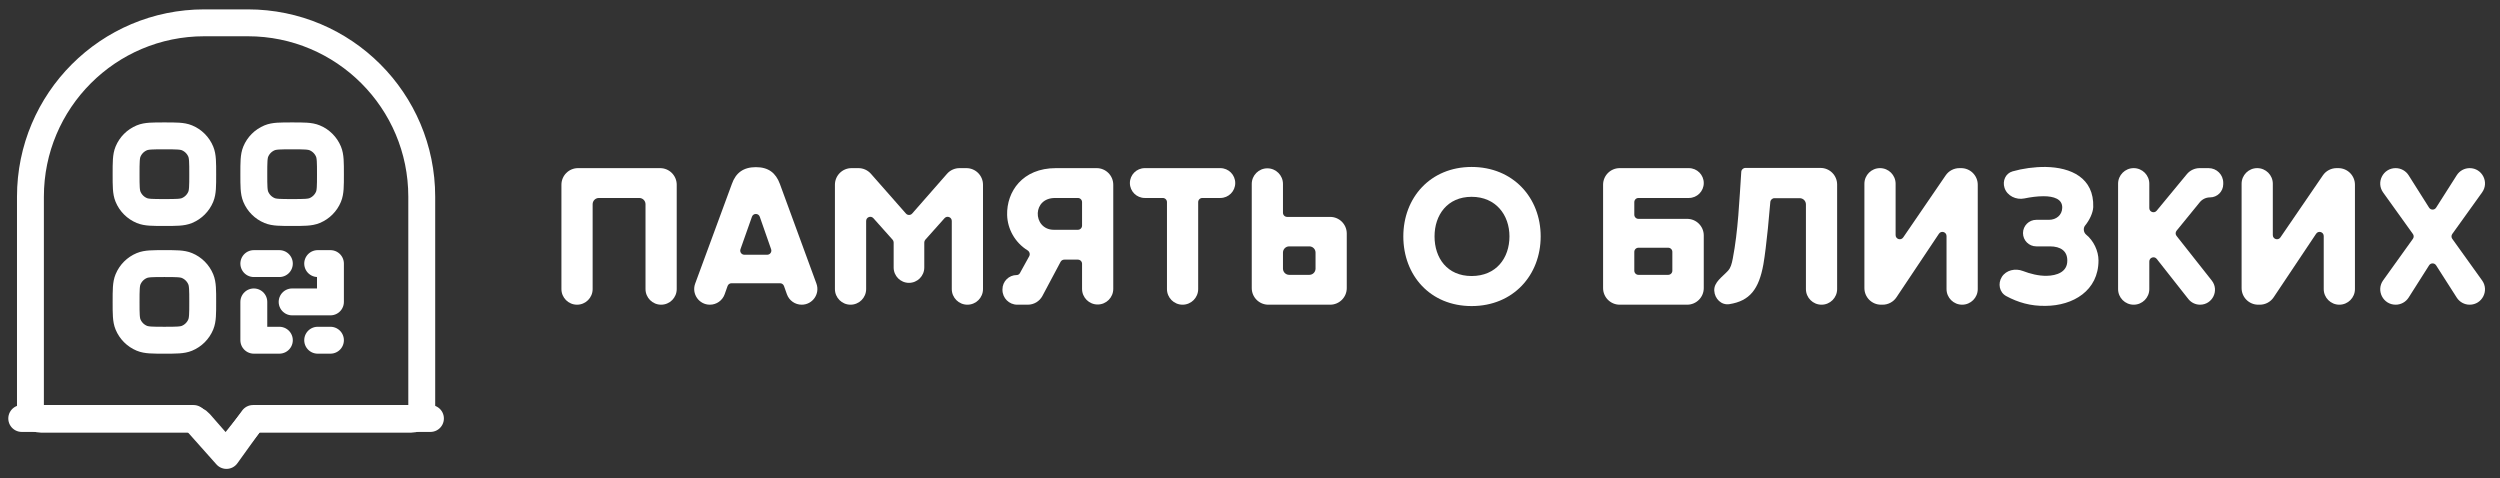
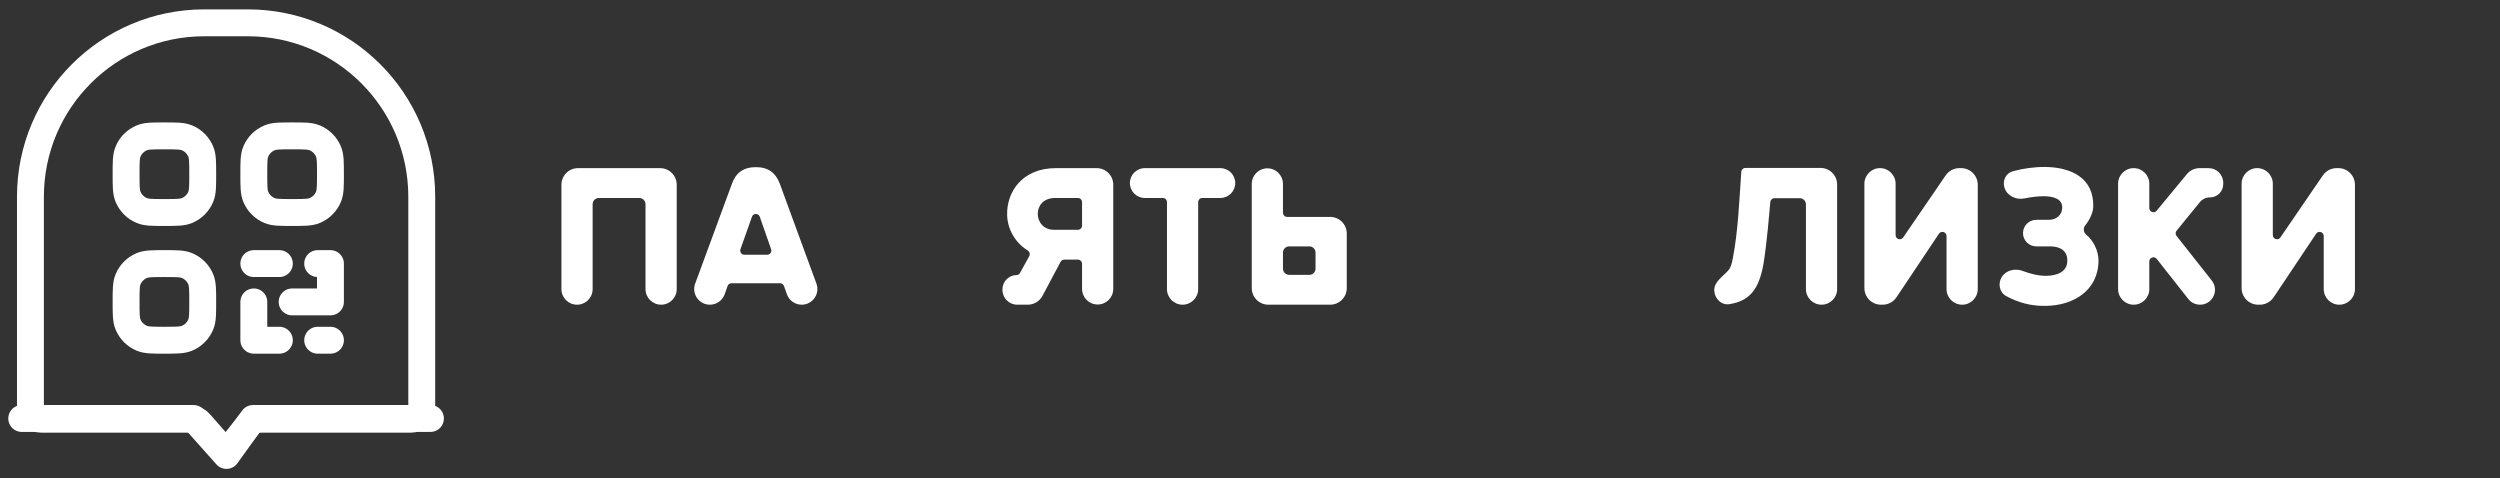
<svg xmlns="http://www.w3.org/2000/svg" width="230" height="44" viewBox="0 0 230 44" fill="none">
  <rect x="0" y="0" width="230" height="44" fill="#333333" stroke="none" />
  <path d="M2.8 18.1C2.8 9.263 9.964 2.099 18.8 2.099H22.8C31.637 2.099 38.801 9.263 38.801 18.1L38.801 37.58C38.801 38.126 38.358 38.569 37.811 38.569H23.752C23.45 38.569 23.165 38.707 22.977 38.943L21.539 40.751C21.154 41.234 20.426 41.252 20.02 40.787L18.375 38.907C18.187 38.692 17.916 38.569 17.63 38.569H3.79C3.243 38.569 2.8 38.126 2.8 37.58V18.1Z" stroke="white" stroke-width="2.474" />
  <path d="M29.226 31.3H30.401M25.701 31.3H23.351V27.775M26.876 27.775H30.401V24.25H29.226M23.351 24.25H25.701M11.6 27.775C11.6 26.68 11.6 26.132 11.779 25.701C12.018 25.125 12.475 24.667 13.051 24.429C13.483 24.25 14.03 24.25 15.125 24.25C16.22 24.25 16.768 24.25 17.2 24.429C17.776 24.667 18.233 25.125 18.471 25.701C18.65 26.132 18.65 26.68 18.65 27.775C18.65 28.87 18.65 29.418 18.471 29.849C18.233 30.425 17.776 30.883 17.2 31.121C16.768 31.3 16.22 31.3 15.125 31.3C14.03 31.3 13.483 31.3 13.051 31.121C12.475 30.883 12.018 30.426 11.779 29.85C11.6 29.418 11.6 28.87 11.6 27.775ZM23.351 16.024C23.351 14.93 23.351 14.382 23.529 13.95C23.768 13.374 24.225 12.917 24.801 12.679C25.233 12.5 25.78 12.5 26.875 12.5C27.97 12.5 28.518 12.5 28.95 12.679C29.526 12.917 29.983 13.374 30.222 13.95C30.401 14.382 30.401 14.93 30.401 16.025C30.401 17.12 30.401 17.667 30.222 18.099C29.983 18.675 29.526 19.132 28.95 19.371C28.518 19.55 27.97 19.55 26.875 19.55C25.78 19.55 25.233 19.55 24.801 19.371C24.225 19.132 23.768 18.675 23.529 18.099C23.351 17.668 23.351 17.119 23.351 16.024ZM11.6 16.024C11.6 14.93 11.6 14.382 11.779 13.95C12.018 13.374 12.475 12.917 13.051 12.679C13.483 12.5 14.03 12.5 15.125 12.5C16.22 12.5 16.768 12.5 17.2 12.679C17.776 12.917 18.233 13.374 18.471 13.95C18.65 14.382 18.65 14.93 18.65 16.025C18.65 17.12 18.65 17.667 18.471 18.099C18.233 18.675 17.776 19.132 17.2 19.371C16.768 19.55 16.22 19.55 15.125 19.55C14.03 19.55 13.483 19.55 13.051 19.371C12.475 19.132 12.018 18.675 11.779 18.099C11.6 17.668 11.6 17.119 11.6 16.024Z" stroke="white" stroke-width="2.474" stroke-linecap="round" stroke-linejoin="round" />
  <path d="M2 38.5H17.805L20.834 41.901L23.278 38.5H39.601" stroke="white" stroke-width="2.474" stroke-linecap="round" stroke-linejoin="round" />
  <path d="M51.651 16.996C51.651 16.152 52.335 15.468 53.178 15.468H60.731C61.575 15.468 62.258 16.152 62.258 16.996V26.596C62.258 27.389 61.616 28.032 60.823 28.032C60.03 28.032 59.387 27.389 59.387 26.596V18.787C59.387 18.471 59.13 18.214 58.814 18.214H55.096C54.779 18.214 54.523 18.471 54.523 18.787V26.596C54.523 27.389 53.88 28.032 53.087 28.032C52.294 28.032 51.651 27.389 51.651 26.596V16.996Z" fill="white" />
  <path d="M69.899 19.941C69.78 19.6 69.299 19.599 69.179 19.94L68.123 22.928C68.035 23.177 68.22 23.437 68.483 23.437H70.582C70.846 23.437 71.03 23.178 70.943 22.93L69.899 19.941ZM66.669 27.072C66.465 27.647 65.92 28.032 65.309 28.032C64.306 28.032 63.609 27.033 63.956 26.091L67.333 16.922C67.692 15.899 68.392 15.378 69.541 15.378C70.69 15.378 71.372 15.899 71.749 16.922L75.111 26.091C75.457 27.033 74.759 28.032 73.756 28.032C73.144 28.032 72.599 27.647 72.395 27.071L72.126 26.312C72.072 26.16 71.928 26.058 71.766 26.058H67.298C67.136 26.058 66.992 26.16 66.938 26.312L66.669 27.072Z" fill="white" />
-   <path d="M78.977 15.468C79.415 15.468 79.833 15.657 80.123 15.986L83.346 19.647C83.499 19.82 83.768 19.82 83.92 19.646L87.126 15.989C87.416 15.658 87.835 15.468 88.275 15.468H88.908C89.752 15.468 90.436 16.152 90.436 16.996V26.596C90.436 27.389 89.793 28.032 89 28.032C88.207 28.032 87.564 27.389 87.564 26.596V20.328C87.564 19.978 87.131 19.812 86.897 20.074L85.13 22.054C85.068 22.124 85.034 22.215 85.034 22.308V24.613C85.034 25.391 84.403 26.022 83.624 26.022C82.846 26.022 82.216 25.391 82.216 24.613V22.308C82.216 22.215 82.181 22.124 82.119 22.054L80.352 20.074C80.118 19.812 79.685 19.978 79.685 20.328V26.596C79.685 27.389 79.042 28.032 78.249 28.032C77.456 28.032 76.813 27.389 76.813 26.596V16.996C76.813 16.152 77.497 15.468 78.341 15.468H78.977Z" fill="white" />
  <path d="M94.688 23.574C94.793 23.382 94.716 23.143 94.53 23.028C93.377 22.314 92.689 21.067 92.656 19.776C92.603 17.64 94.056 15.468 97.144 15.468H100.893C101.736 15.468 102.42 16.152 102.42 16.996V26.578C102.42 27.371 101.777 28.014 100.984 28.014C100.191 28.014 99.549 27.371 99.549 26.578V24.268C99.549 24.057 99.378 23.886 99.167 23.886H97.911C97.77 23.886 97.641 23.964 97.574 24.088L95.905 27.222C95.64 27.721 95.122 28.032 94.557 28.032H93.59C92.836 28.032 92.226 27.421 92.226 26.668V26.618C92.226 25.892 92.814 25.304 93.539 25.304C93.659 25.304 93.769 25.239 93.827 25.134L94.688 23.574ZM99.549 18.596C99.549 18.385 99.378 18.214 99.167 18.214H97.072C96.013 18.214 95.51 18.896 95.474 19.596C95.438 20.35 95.959 21.14 96.946 21.14H99.167C99.378 21.14 99.549 20.969 99.549 20.758V18.596Z" fill="white" />
  <path d="M112.269 15.468C113.028 15.468 113.642 16.083 113.642 16.841C113.642 17.599 113.028 18.214 112.269 18.214H110.614C110.403 18.214 110.232 18.385 110.232 18.596V26.596C110.232 27.389 109.589 28.032 108.796 28.032C108.003 28.032 107.361 27.389 107.361 26.596V18.596C107.361 18.385 107.19 18.214 106.979 18.214H105.323C104.565 18.214 103.95 17.599 103.95 16.841C103.95 16.083 104.565 15.468 105.323 15.468H112.269Z" fill="white" />
  <path d="M118.606 22.666C118.289 22.666 118.033 22.922 118.033 23.238V24.713C118.033 25.029 118.289 25.286 118.606 25.286H120.457C120.774 25.286 121.03 25.029 121.03 24.713V23.238C121.03 22.922 120.774 22.666 120.457 22.666H118.606ZM115.161 16.922C115.161 16.129 115.804 15.486 116.597 15.486C117.39 15.486 118.033 16.129 118.033 16.922V19.573C118.033 19.784 118.204 19.955 118.415 19.955H122.374C123.218 19.955 123.902 20.639 123.902 21.483V26.505C123.902 27.348 123.218 28.032 122.374 28.032H116.689C115.845 28.032 115.161 27.348 115.161 26.505V16.922Z" fill="white" />
-   <path d="M135.388 18.107C133.162 18.107 131.978 19.776 131.978 21.75C131.978 23.742 133.145 25.394 135.388 25.394C137.65 25.394 138.87 23.742 138.87 21.75C138.87 19.776 137.614 18.107 135.388 18.107ZM135.388 15.36C139.193 15.36 141.742 18.178 141.742 21.75C141.742 25.322 139.211 28.158 135.388 28.158C131.565 28.158 129.106 25.322 129.106 21.75C129.106 18.178 131.601 15.36 135.388 15.36Z" fill="white" />
-   <path d="M150.738 22.791C150.527 22.791 150.356 22.962 150.356 23.173V24.904C150.356 25.115 150.527 25.286 150.738 25.286H153.474C153.685 25.286 153.856 25.115 153.856 24.904V23.173C153.856 22.962 153.685 22.791 153.474 22.791H150.738ZM150.738 18.214C150.527 18.214 150.356 18.385 150.356 18.596V19.753C150.356 19.964 150.527 20.135 150.738 20.135H155.218C156.062 20.135 156.746 20.819 156.746 21.662V26.505C156.746 27.348 156.062 28.032 155.218 28.032H149.012C148.168 28.032 147.484 27.348 147.484 26.505V16.996C147.484 16.152 148.168 15.468 149.012 15.468H155.373C156.131 15.468 156.746 16.083 156.746 16.841C156.746 17.599 156.131 18.214 155.373 18.214H150.738Z" fill="white" />
  <path d="M166.145 18.805C166.145 18.489 165.888 18.232 165.572 18.232H163.251C163.051 18.232 162.885 18.387 162.869 18.586C162.814 19.275 162.736 20.134 162.645 21.032C162.519 22.253 162.376 23.491 162.232 24.317C161.817 26.615 160.973 27.688 159.104 27.982C158.368 28.098 157.751 27.487 157.712 26.743C157.671 25.947 158.464 25.478 158.997 24.886C159.203 24.657 159.319 24.311 159.414 23.796C159.912 21.22 160.016 18.445 160.197 15.805C160.211 15.605 160.377 15.45 160.577 15.45H167.489C168.333 15.45 169.016 16.134 169.016 16.978V26.596C169.016 27.389 168.374 28.032 167.581 28.032C166.788 28.032 166.145 27.389 166.145 26.596V18.805Z" fill="white" />
  <path d="M174.396 21.629C174.396 22.004 174.881 22.154 175.094 21.845L179.003 16.133C179.288 15.717 179.76 15.468 180.264 15.468C180.32 15.468 180.373 15.468 180.425 15.468C181.269 15.468 181.953 16.152 181.953 16.996V26.596C181.953 27.389 181.31 28.032 180.517 28.032C179.724 28.032 179.081 27.389 179.081 26.596V21.717C179.081 21.339 178.591 21.19 178.382 21.504L174.473 27.353C174.19 27.777 173.713 28.032 173.203 28.032C173.151 28.032 173.101 28.032 173.052 28.032C172.208 28.032 171.525 27.348 171.525 26.505V16.904C171.525 16.111 172.168 15.468 172.961 15.468C173.754 15.468 174.396 16.111 174.396 16.904V21.629Z" fill="white" />
  <path d="M192.578 19.058C192.552 19.592 192.232 20.26 191.825 20.757C191.636 20.987 191.688 21.391 191.92 21.579C192.61 22.139 193.062 23.088 193.062 23.958C193.062 26.74 190.729 28.122 188.198 28.14C186.808 28.166 185.657 27.825 184.574 27.241C183.939 26.898 183.784 26.08 184.171 25.472C184.571 24.844 185.409 24.663 186.103 24.93C186.769 25.187 187.552 25.386 188.288 25.376C189.239 25.358 190.191 25.017 190.191 23.994C190.209 23.096 189.58 22.666 188.593 22.666H187.337C186.663 22.666 186.116 22.119 186.116 21.445C186.116 20.771 186.663 20.224 187.337 20.224H188.504C189.168 20.224 189.706 19.794 189.724 19.13C189.76 18.304 188.934 18.053 188.001 18.053C187.427 18.053 186.795 18.141 186.236 18.257C185.48 18.413 184.656 18.018 184.416 17.284C184.208 16.647 184.509 15.95 185.153 15.766C186.083 15.501 187.171 15.348 188.198 15.36C190.514 15.396 192.668 16.348 192.578 19.058Z" fill="white" />
  <path d="M202.404 28.032C201.984 28.032 201.586 27.839 201.326 27.509L198.418 23.818C198.193 23.533 197.736 23.692 197.736 24.054V26.596C197.736 27.389 197.093 28.032 196.3 28.032C195.507 28.032 194.864 27.389 194.864 26.596V16.904C194.864 16.111 195.507 15.468 196.3 15.468C197.093 15.468 197.736 16.111 197.736 16.904V19.144C197.736 19.502 198.184 19.663 198.412 19.387L201.19 16.023C201.48 15.672 201.912 15.468 202.368 15.468H203.192C203.936 15.468 204.538 16.071 204.538 16.814V16.944C204.538 17.616 203.993 18.16 203.321 18.16C202.956 18.16 202.609 18.325 202.378 18.608L200.245 21.225C200.132 21.364 200.13 21.563 200.241 21.703L203.482 25.808C204.193 26.708 203.552 28.032 202.404 28.032Z" fill="white" />
  <path d="M209.099 21.629C209.099 22.004 209.584 22.154 209.796 21.845L213.705 16.133C213.99 15.717 214.462 15.468 214.966 15.468C215.022 15.468 215.076 15.468 215.128 15.468C215.971 15.468 216.655 16.152 216.655 16.996V26.596C216.655 27.389 216.012 28.032 215.219 28.032C214.426 28.032 213.783 27.389 213.783 26.596V21.717C213.783 21.339 213.294 21.19 213.084 21.504L209.175 27.353C208.892 27.777 208.415 28.032 207.905 28.032C207.853 28.032 207.803 28.032 207.754 28.032C206.911 28.032 206.227 27.348 206.227 26.505V16.904C206.227 16.111 206.87 15.468 207.663 15.468C208.456 15.468 209.099 16.111 209.099 16.904V21.629Z" fill="white" />
-   <path d="M225.609 21.527C225.513 21.661 225.513 21.84 225.609 21.973L228.354 25.801C229.023 26.733 228.356 28.032 227.209 28.032C226.728 28.032 226.28 27.787 226.021 27.381L224.121 24.409C223.97 24.174 223.626 24.174 223.477 24.41L221.595 27.375C221.335 27.784 220.884 28.032 220.399 28.032C219.247 28.032 218.577 26.728 219.249 25.791L221.987 21.973C222.083 21.84 222.083 21.661 221.987 21.527L219.248 17.708C218.576 16.772 219.246 15.468 220.398 15.468C220.883 15.468 221.335 15.717 221.594 16.127L223.476 19.105C223.626 19.342 223.971 19.342 224.121 19.106L226.021 16.121C226.28 15.714 226.728 15.468 227.21 15.468C228.357 15.468 229.024 16.766 228.355 17.698L225.609 21.527Z" fill="white" />
</svg>